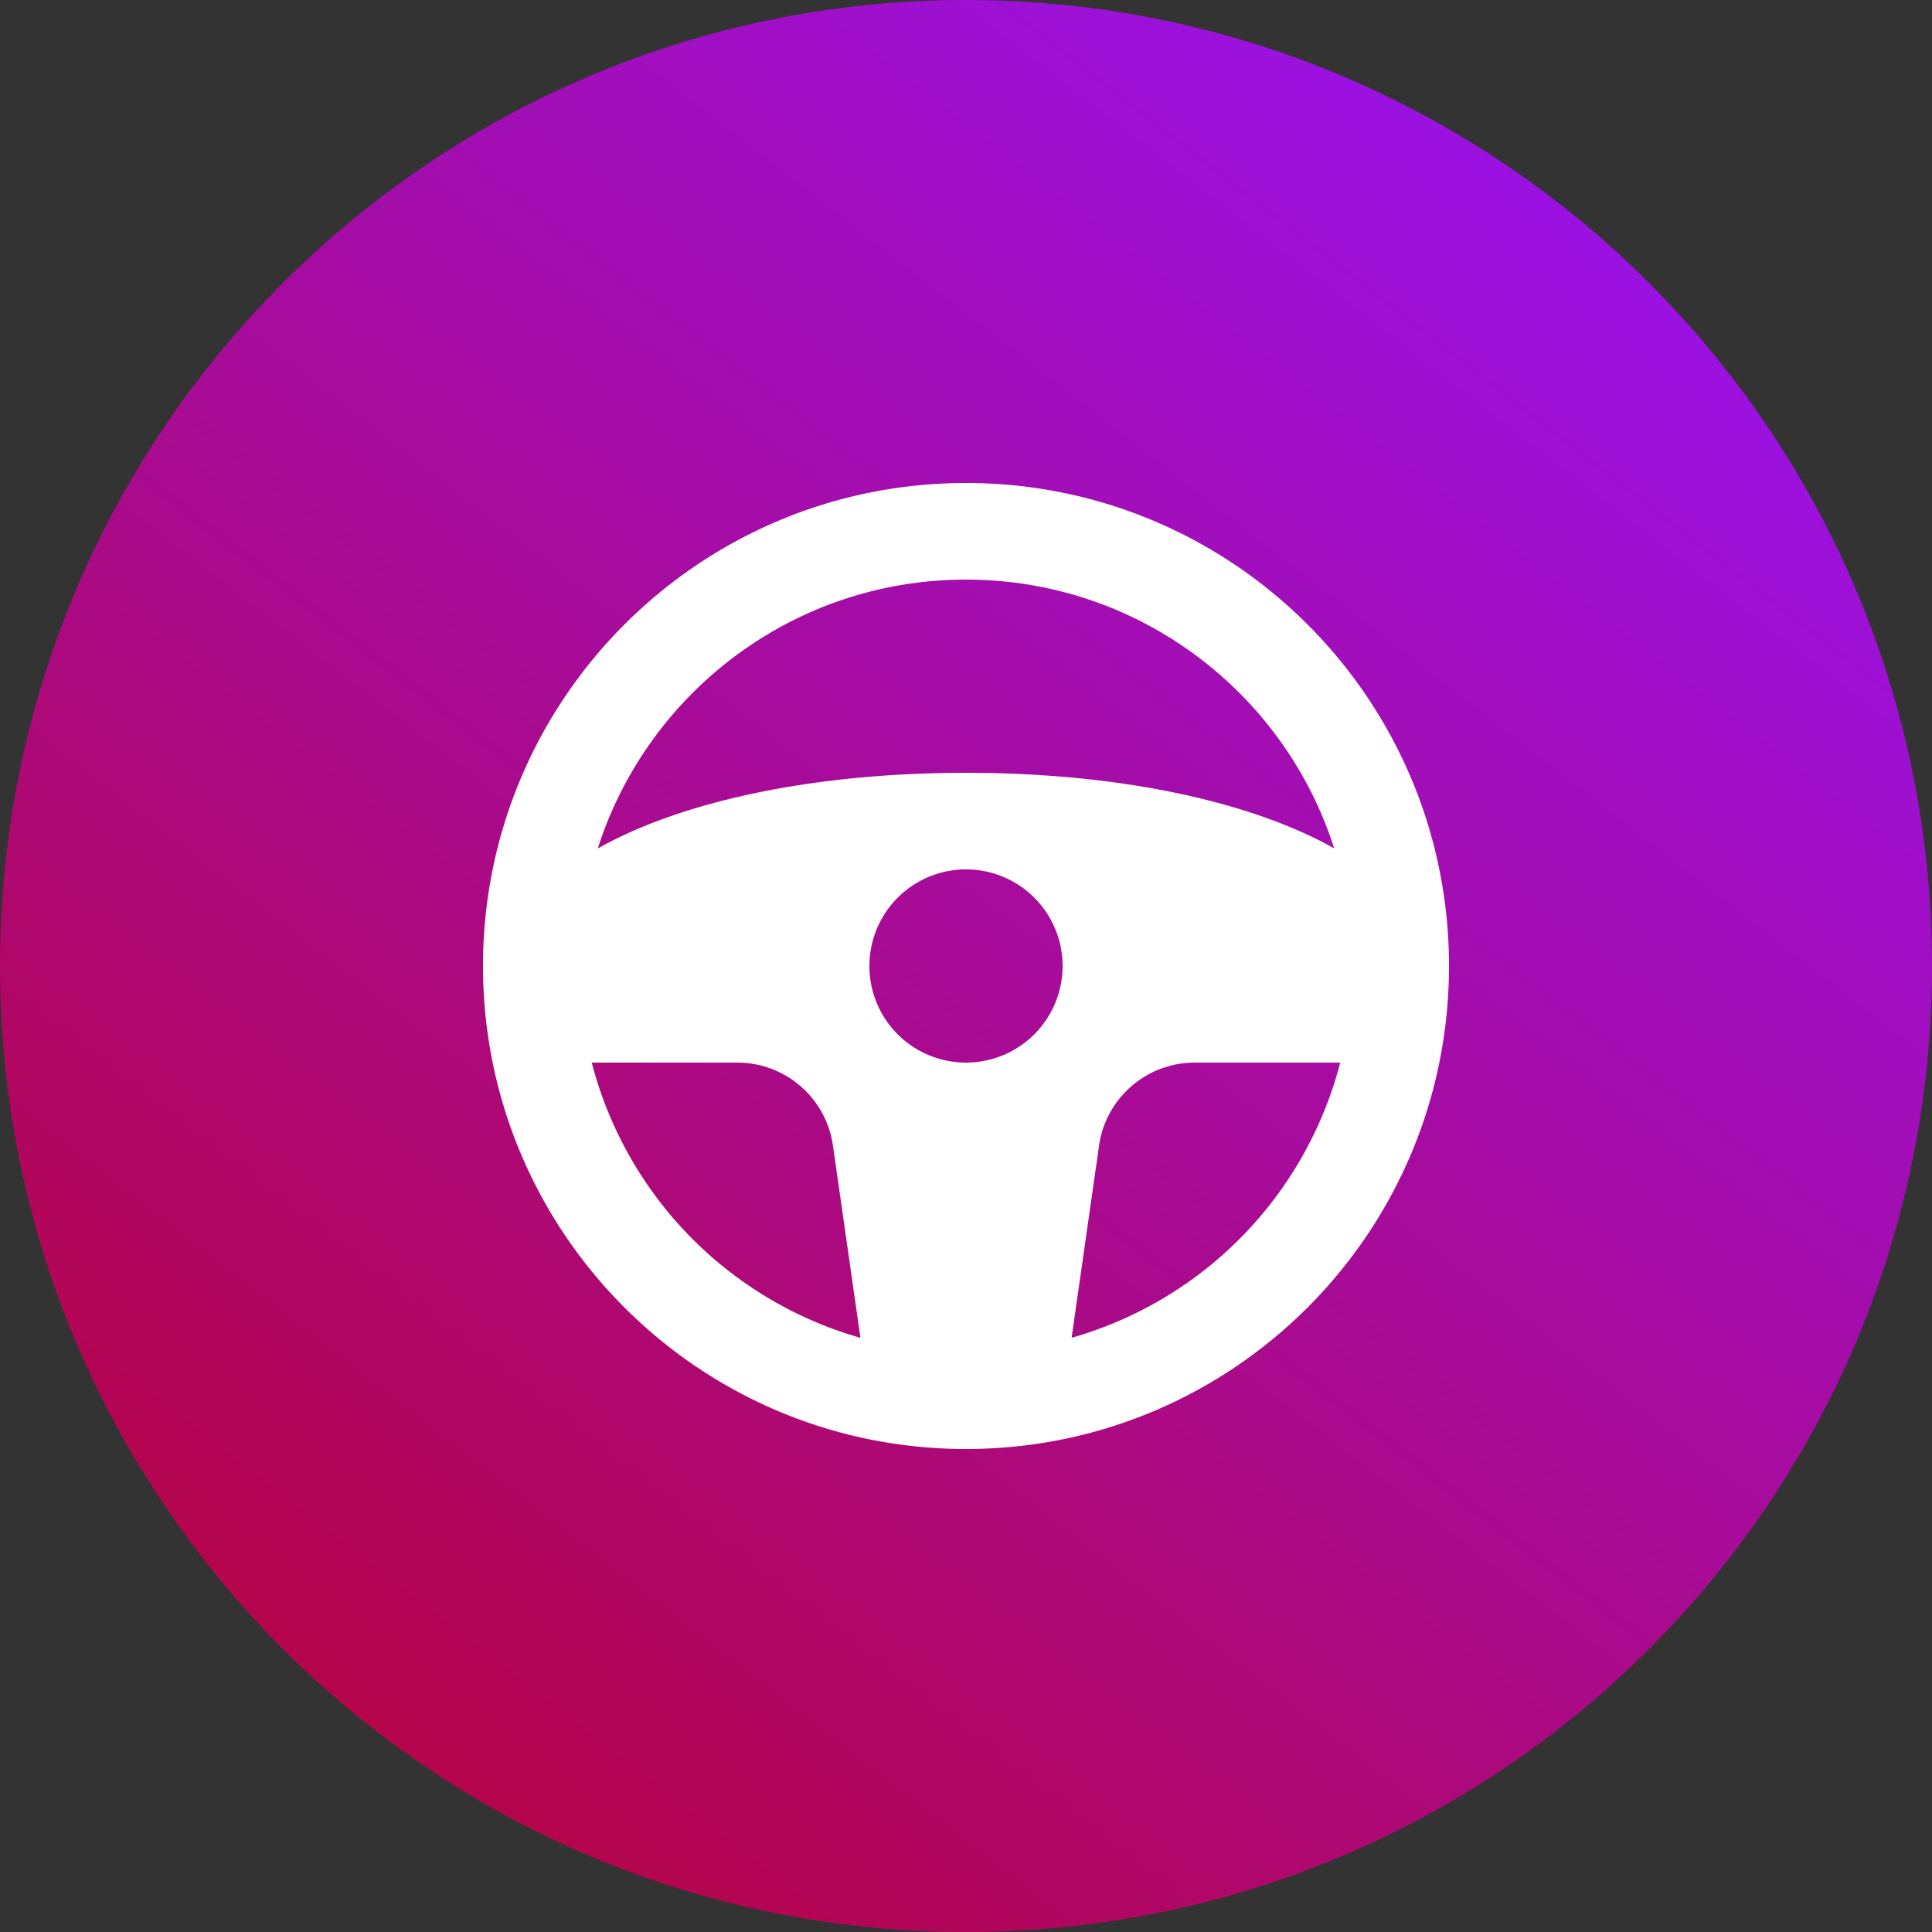
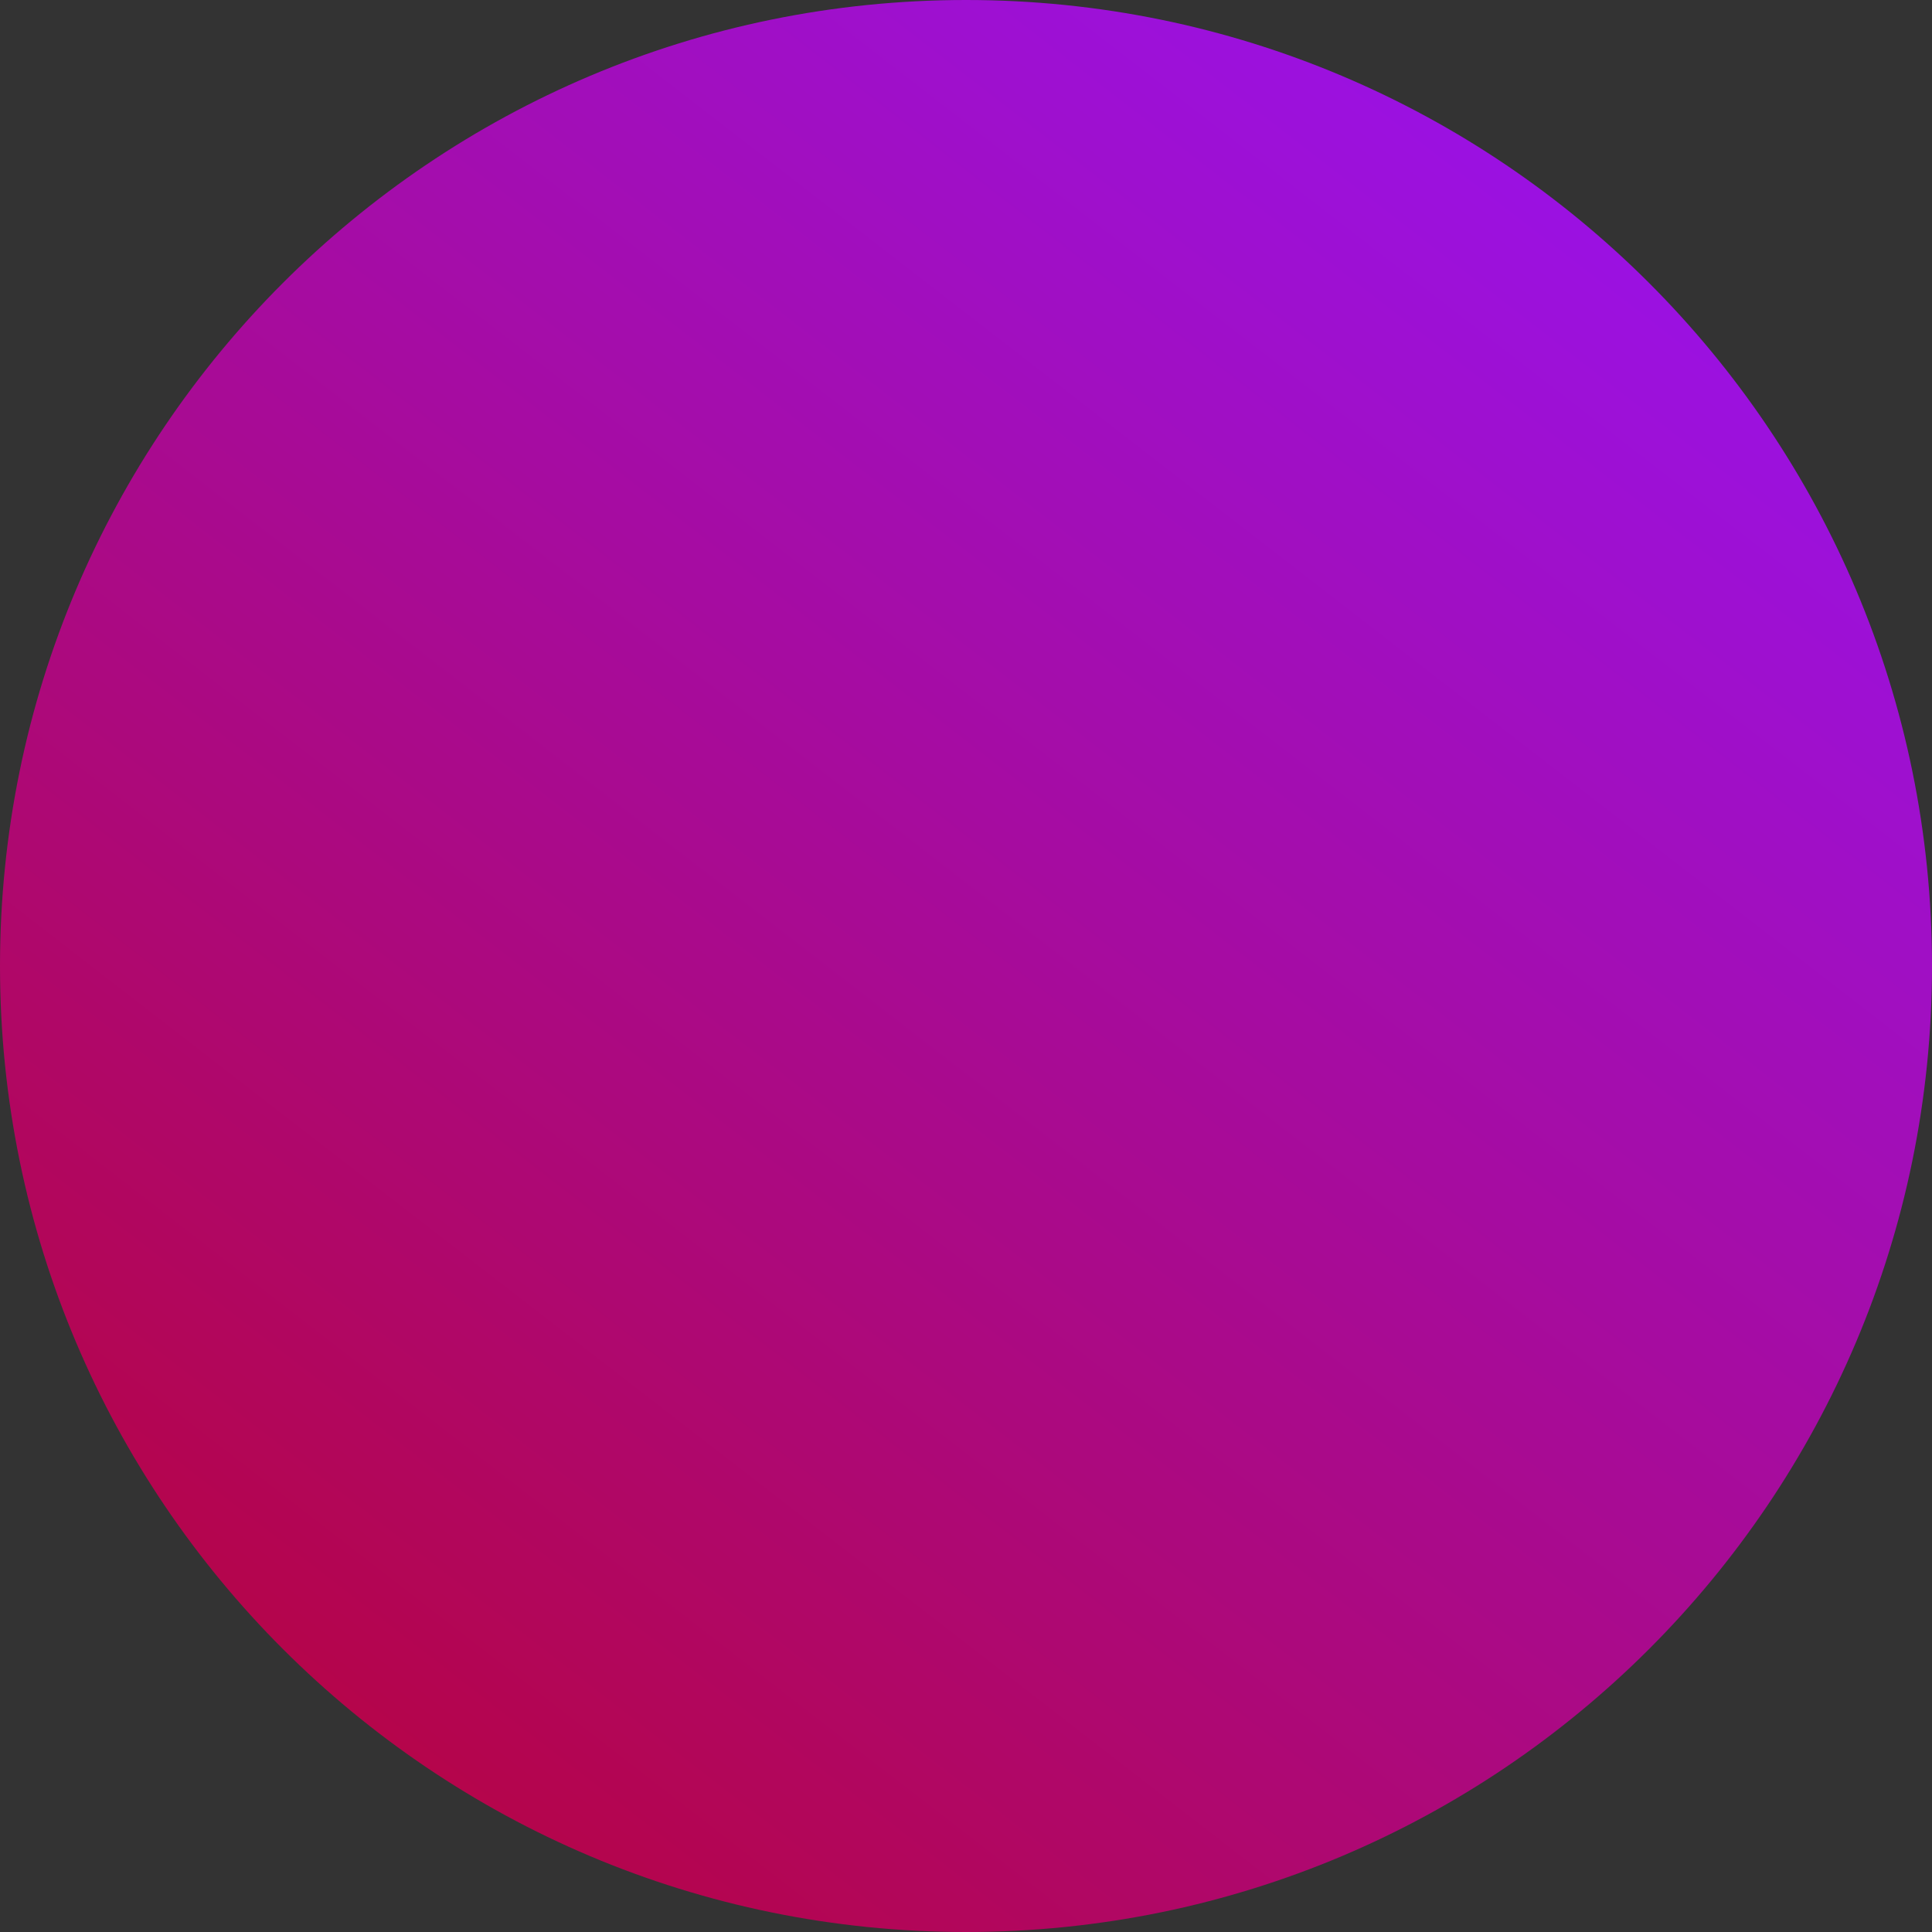
<svg xmlns="http://www.w3.org/2000/svg" width="56" height="56" viewBox="0 0 56 56" fill="none">
  <rect x="0" y="0" width="56" height="56" fill="#333333" stroke="none" />
  <path d="M0 28C0 12.536 12.536 0 28 0s28 12.536 28 28-12.536 28-28 28S0 43.464 0 28z" fill="url(#4d6kfoouaa)" />
  <g clip-path="url(#4uvgewxdmb)">
    <path fill-rule="evenodd" clip-rule="evenodd" d="M42 28c0 7.732-6.268 14-14 14s-14-6.268-14-14 6.268-14 14-14 14 6.268 14 14zM24.94 38.777l-.797-5.573a2.8 2.8 0 0 0-2.771-2.404h-4.22a11.221 11.221 0 0 0 7.787 7.977zm-7.613-14.183C18.768 20.074 23.002 16.8 28 16.8c4.997 0 9.23 3.272 10.672 7.79C36.312 23.26 32.526 22.4 28 22.4c-4.527 0-8.313.86-10.673 2.194zm21.52 6.206h-4.219a2.8 2.8 0 0 0-2.771 2.404l-.796 5.573a11.221 11.221 0 0 0 7.786-7.977zM30.8 28a2.8 2.8 0 1 1-5.6 0 2.8 2.8 0 0 1 5.6 0z" fill="#fff" />
  </g>
  <defs>
    <linearGradient id="4d6kfoouaa" x1="47.668" y1="-6" x2="-.332" y2="56" gradientUnits="userSpaceOnUse">
      <stop offset="0" stop-color="#9614FF" />
      <stop offset="1" stop-color="#BA022C" />
    </linearGradient>
    <clipPath id="4uvgewxdmb">
-       <path fill="#fff" transform="translate(14 14)" d="M0 0h28v28H0z" />
-     </clipPath>
+       </clipPath>
  </defs>
</svg>